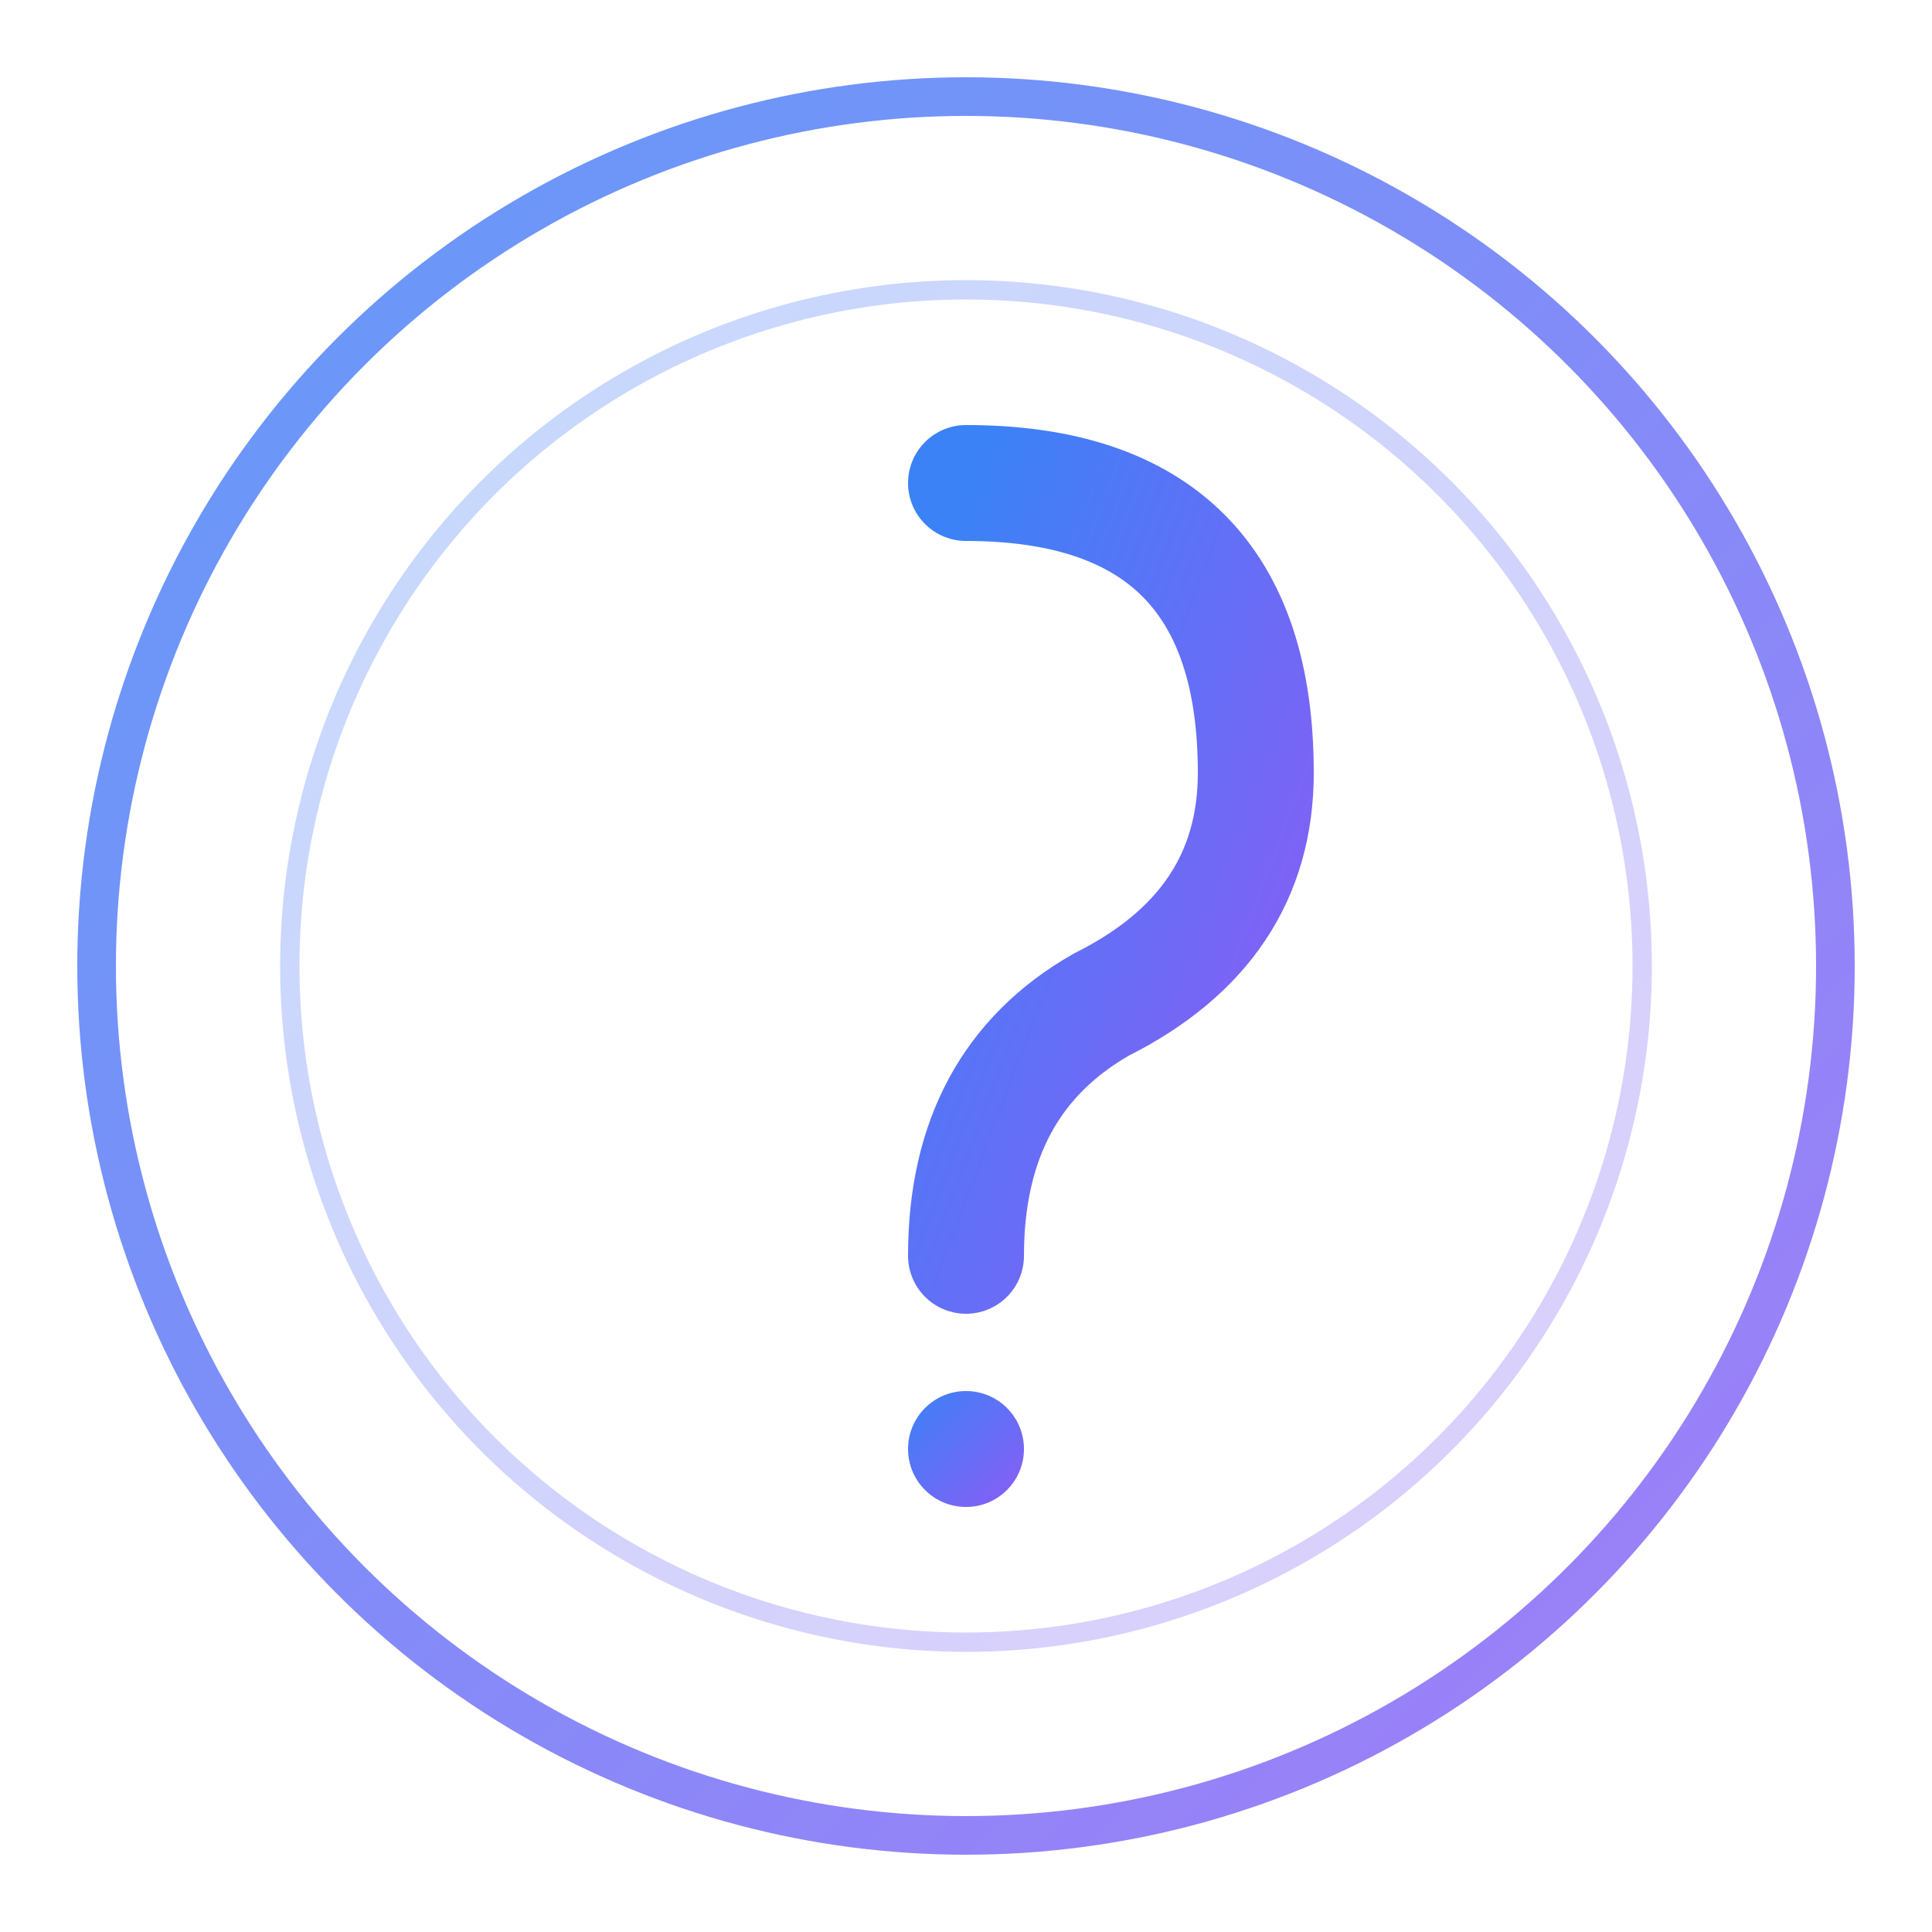
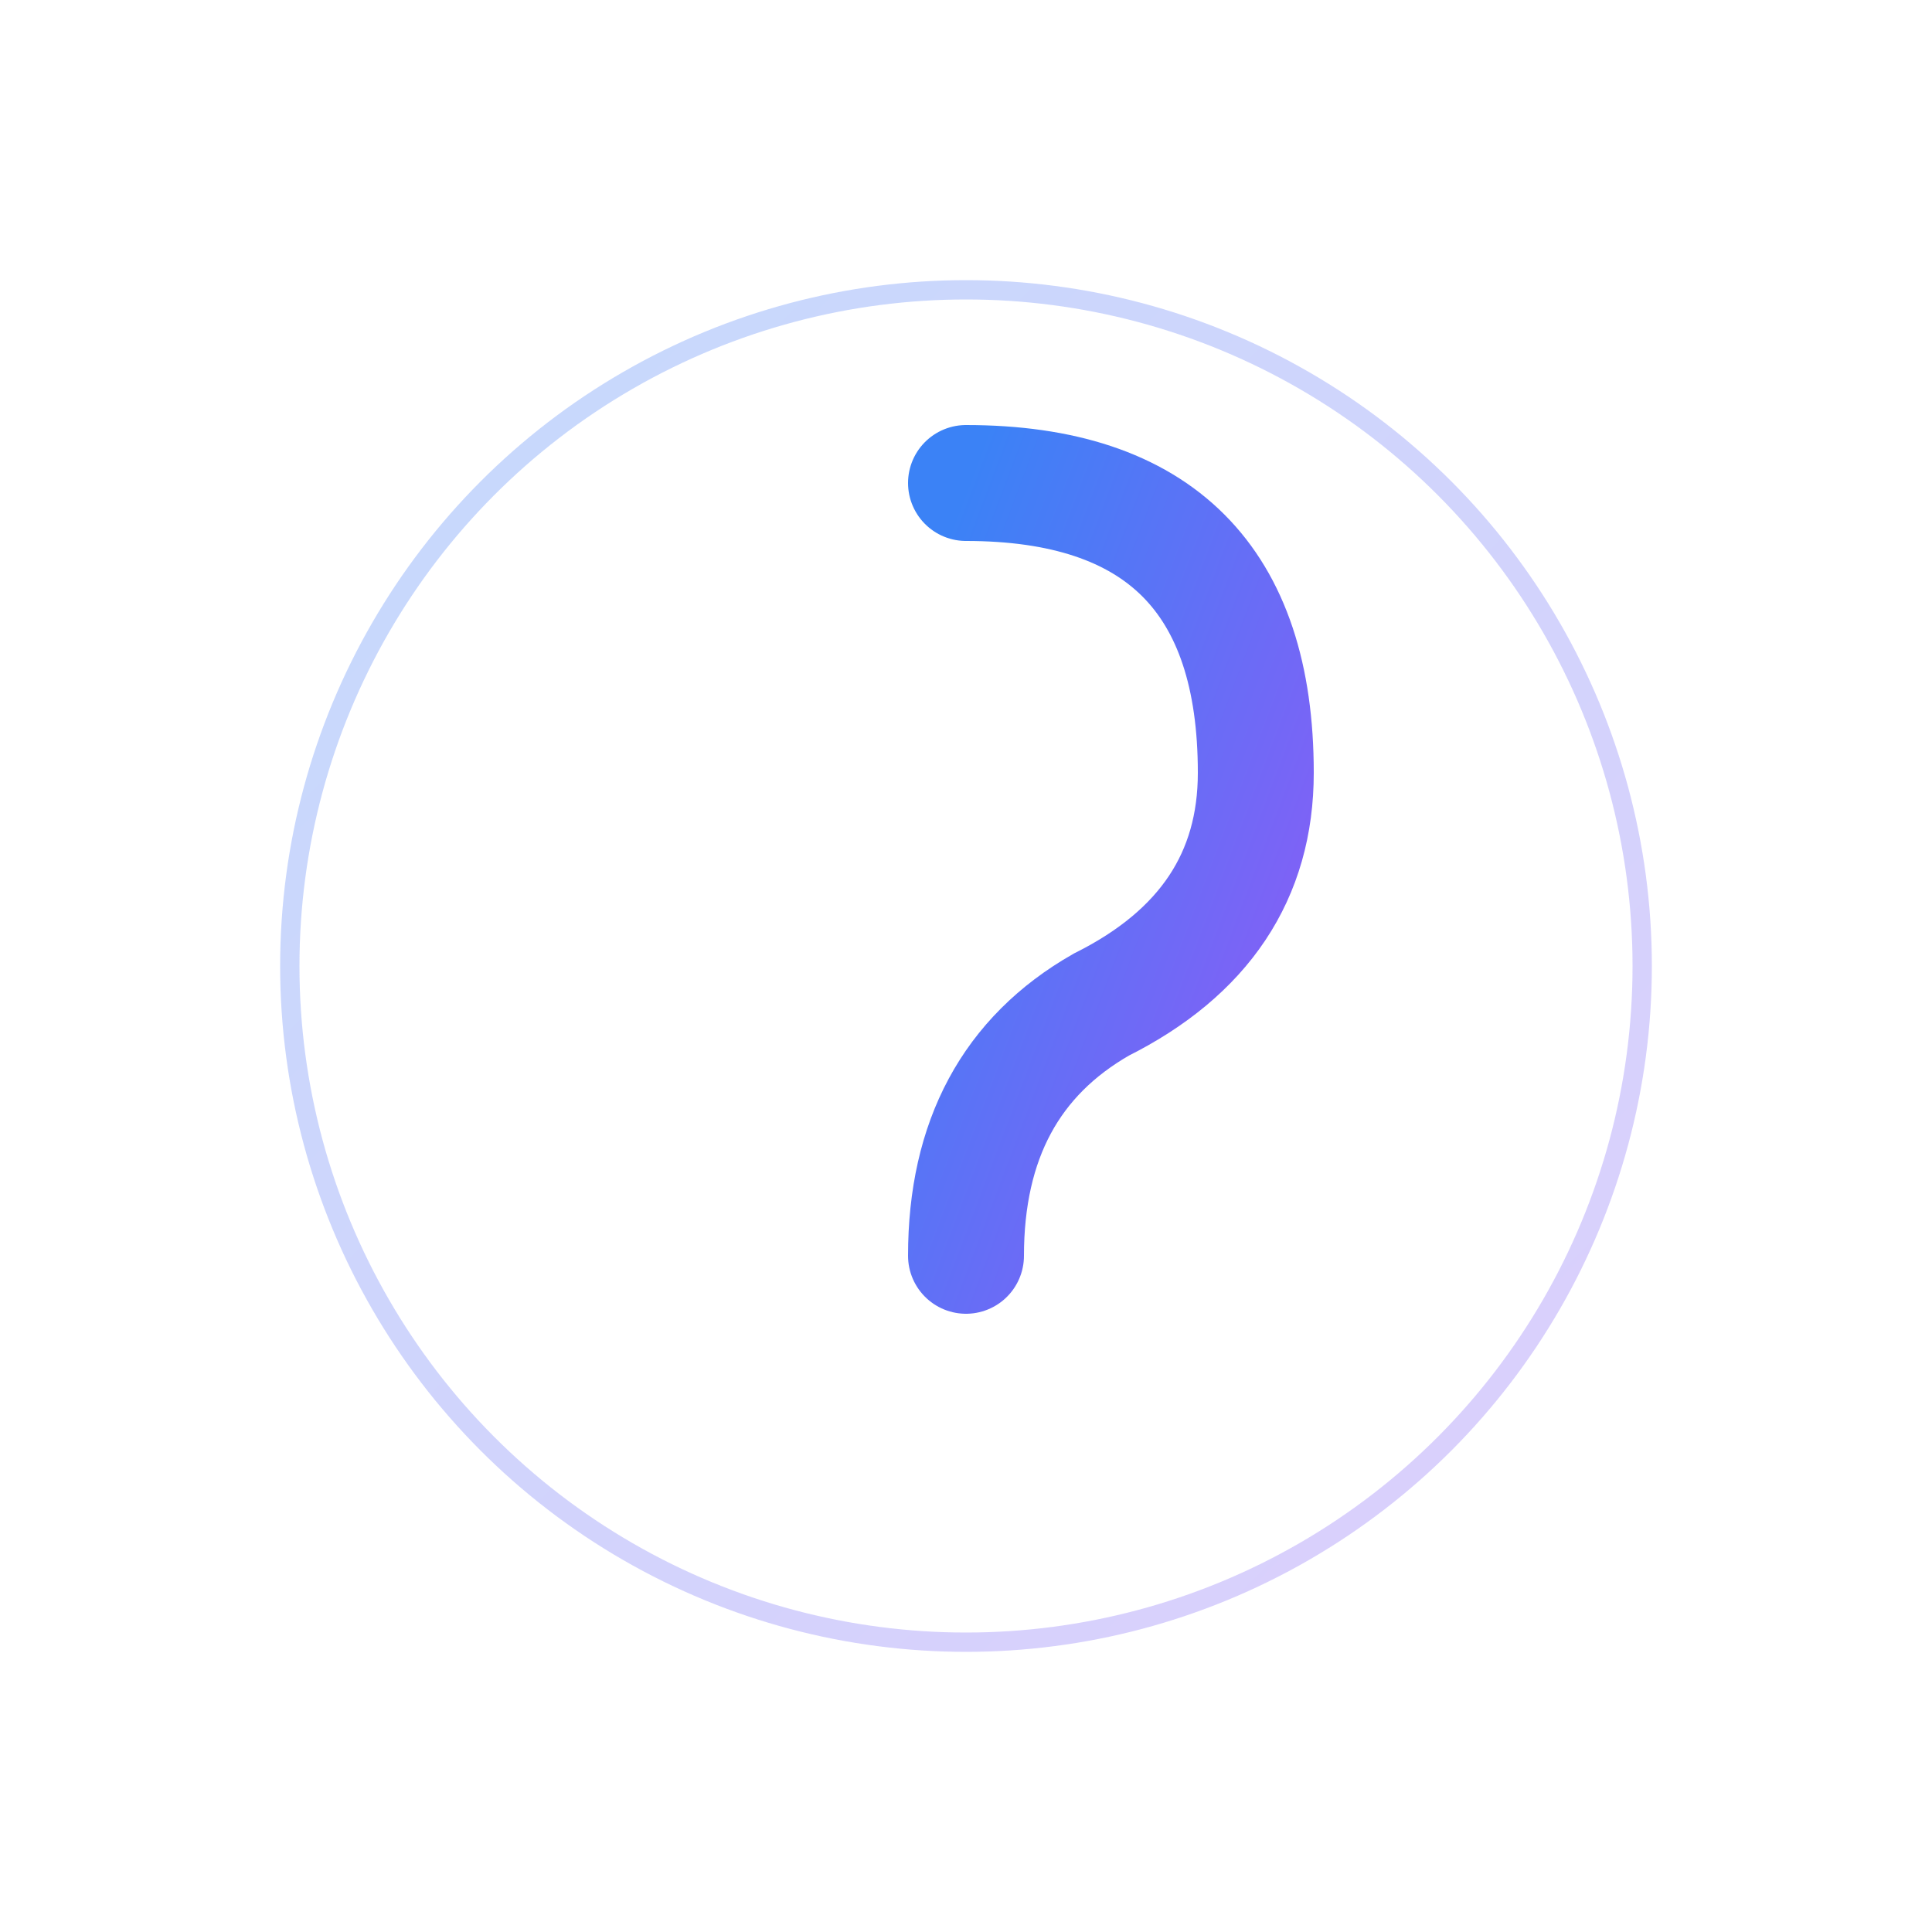
<svg xmlns="http://www.w3.org/2000/svg" viewBox="0 0 100 100">
  <defs>
    <linearGradient id="grad" x1="0%" y1="0%" x2="100%" y2="100%">
      <stop offset="0%" style="stop-color:#3b82f6;stop-opacity:1" />
      <stop offset="100%" style="stop-color:#8b5cf6;stop-opacity:1" />
    </linearGradient>
  </defs>
-   <circle cx="50" cy="50" r="45" fill="none" stroke="url(#grad)" stroke-width="2" opacity="0.8" />
  <path d="M 50 25 Q 65 25, 65 40 Q 65 48, 57 52 Q 50 56, 50 65" fill="none" stroke="url(#grad)" stroke-width="6" stroke-linecap="round" />
-   <circle cx="50" cy="75" r="3" fill="url(#grad)" />
  <circle cx="50" cy="50" r="35" fill="none" stroke="url(#grad)" stroke-width="1" opacity="0.3">
    <animate attributeName="r" values="35;38;35" dur="2s" repeatCount="indefinite" />
    <animate attributeName="opacity" values="0.3;0.1;0.3" dur="2s" repeatCount="indefinite" />
  </circle>
</svg>